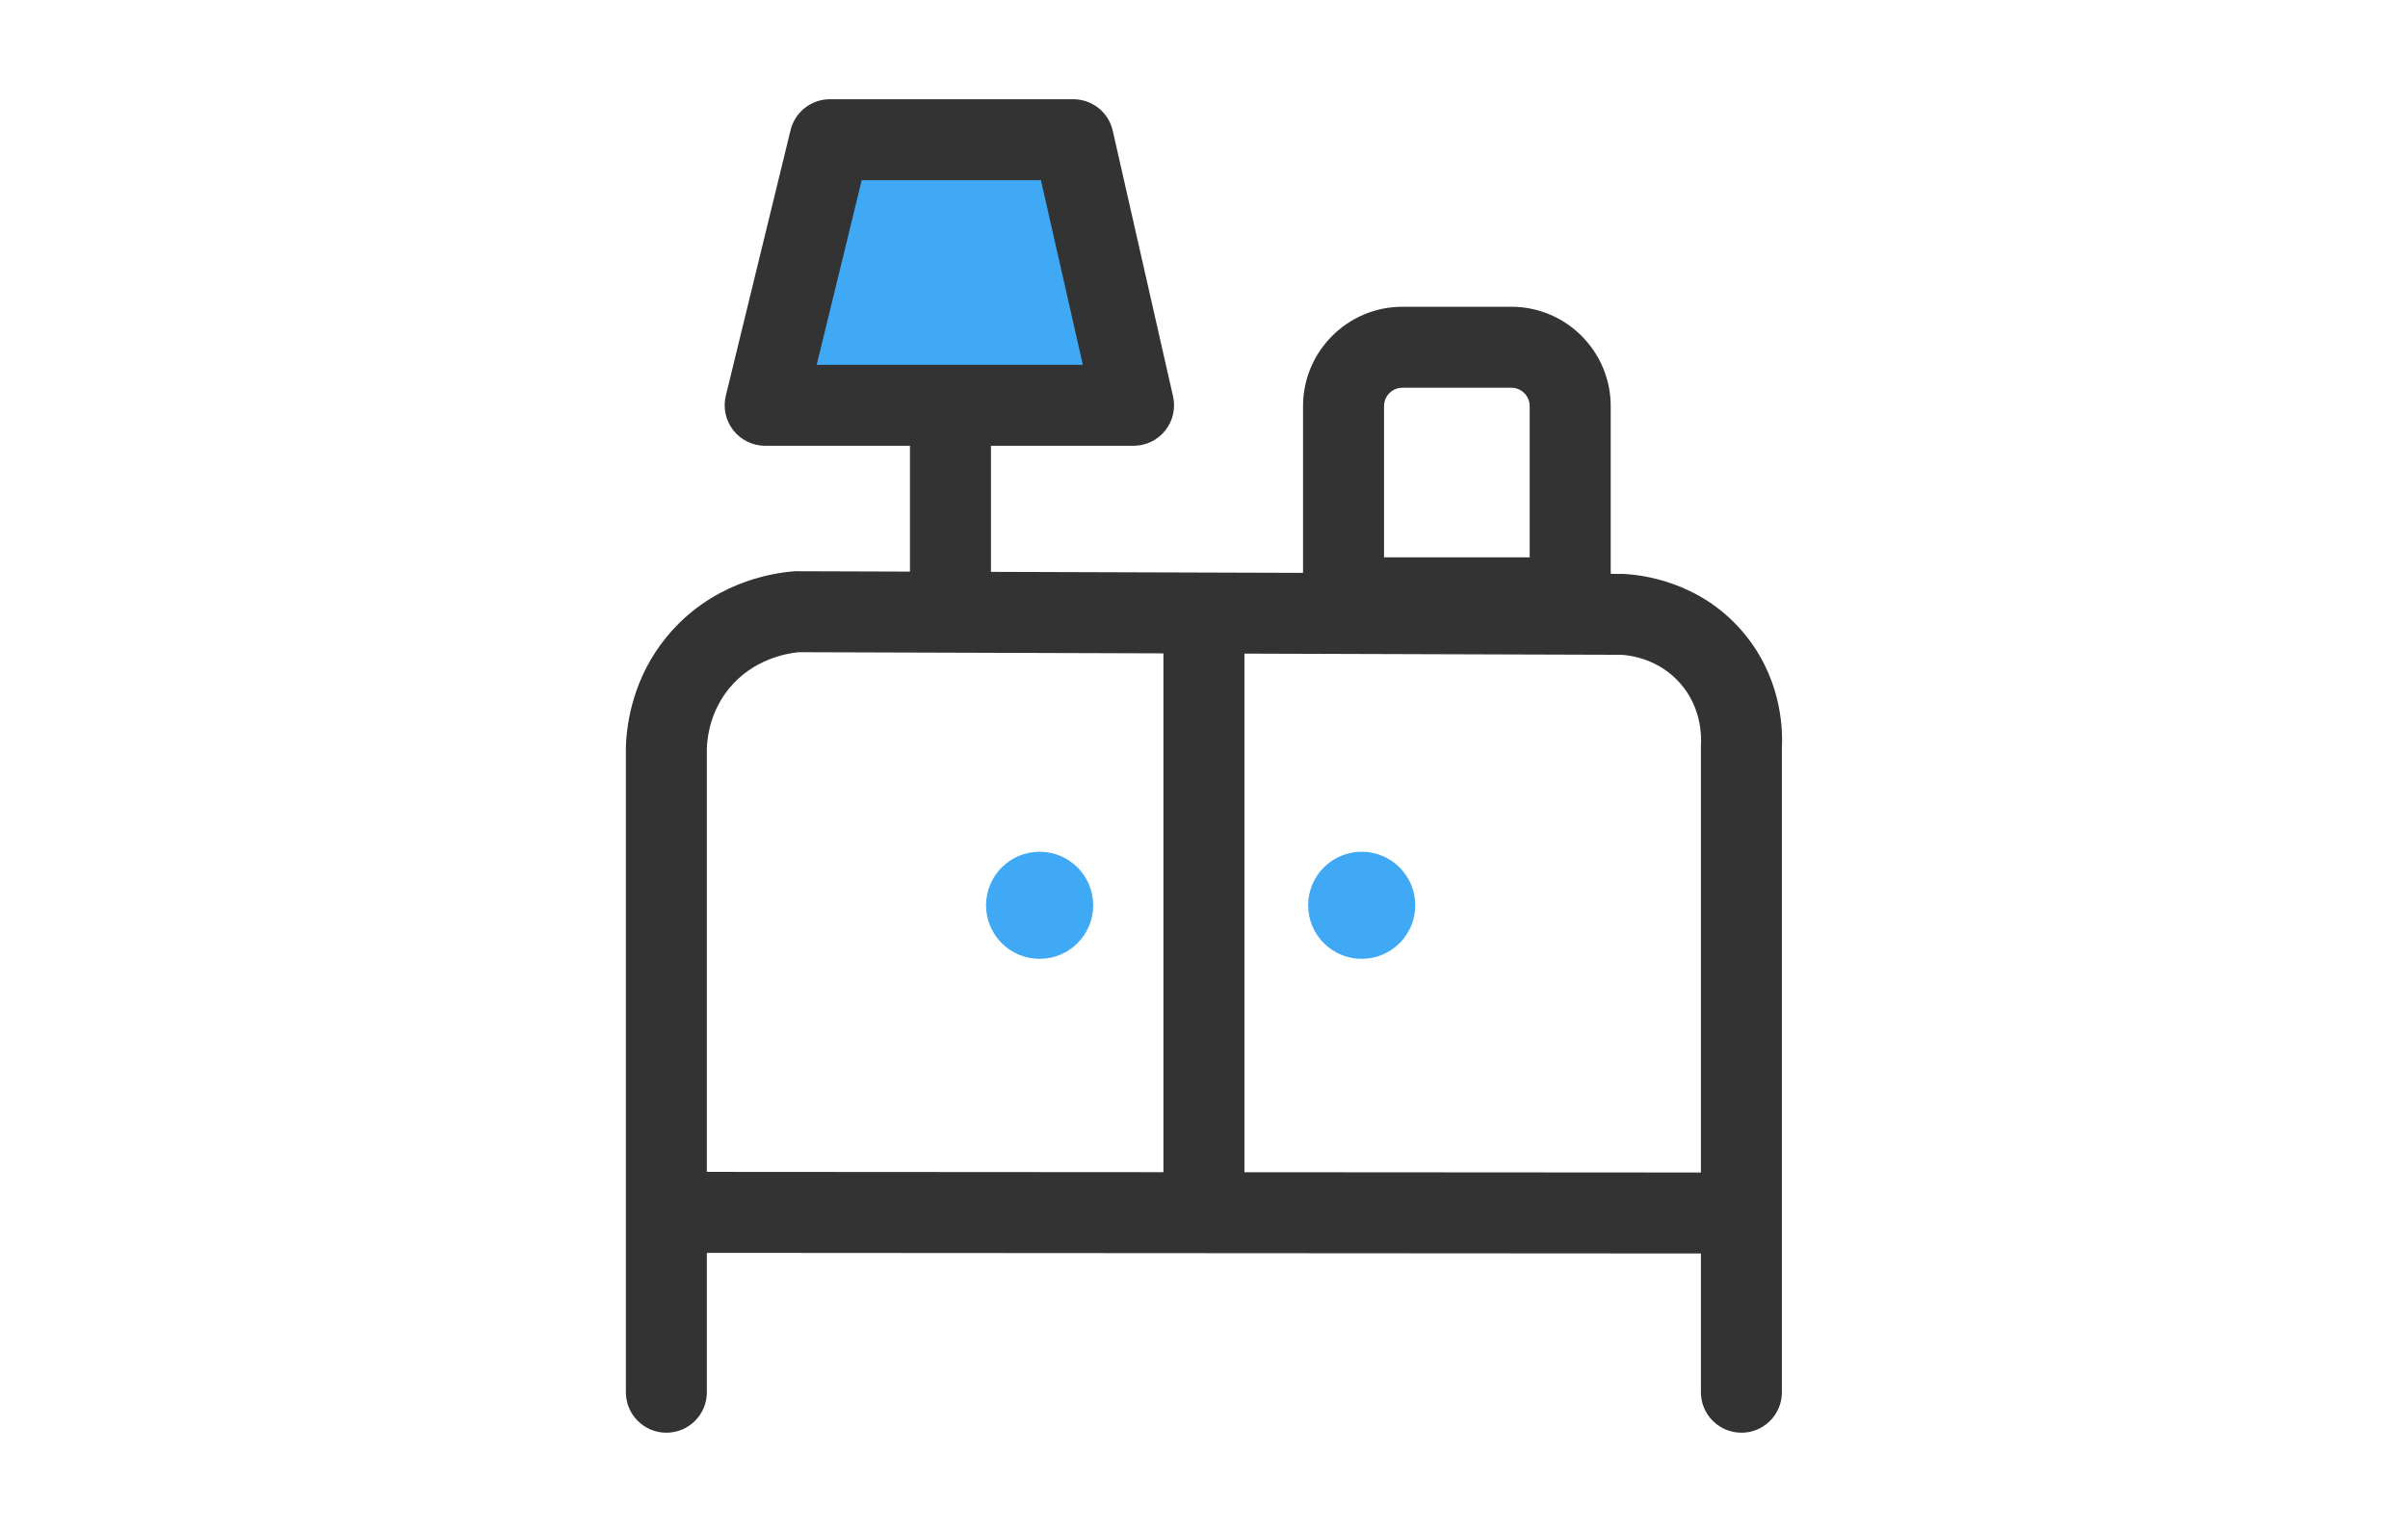
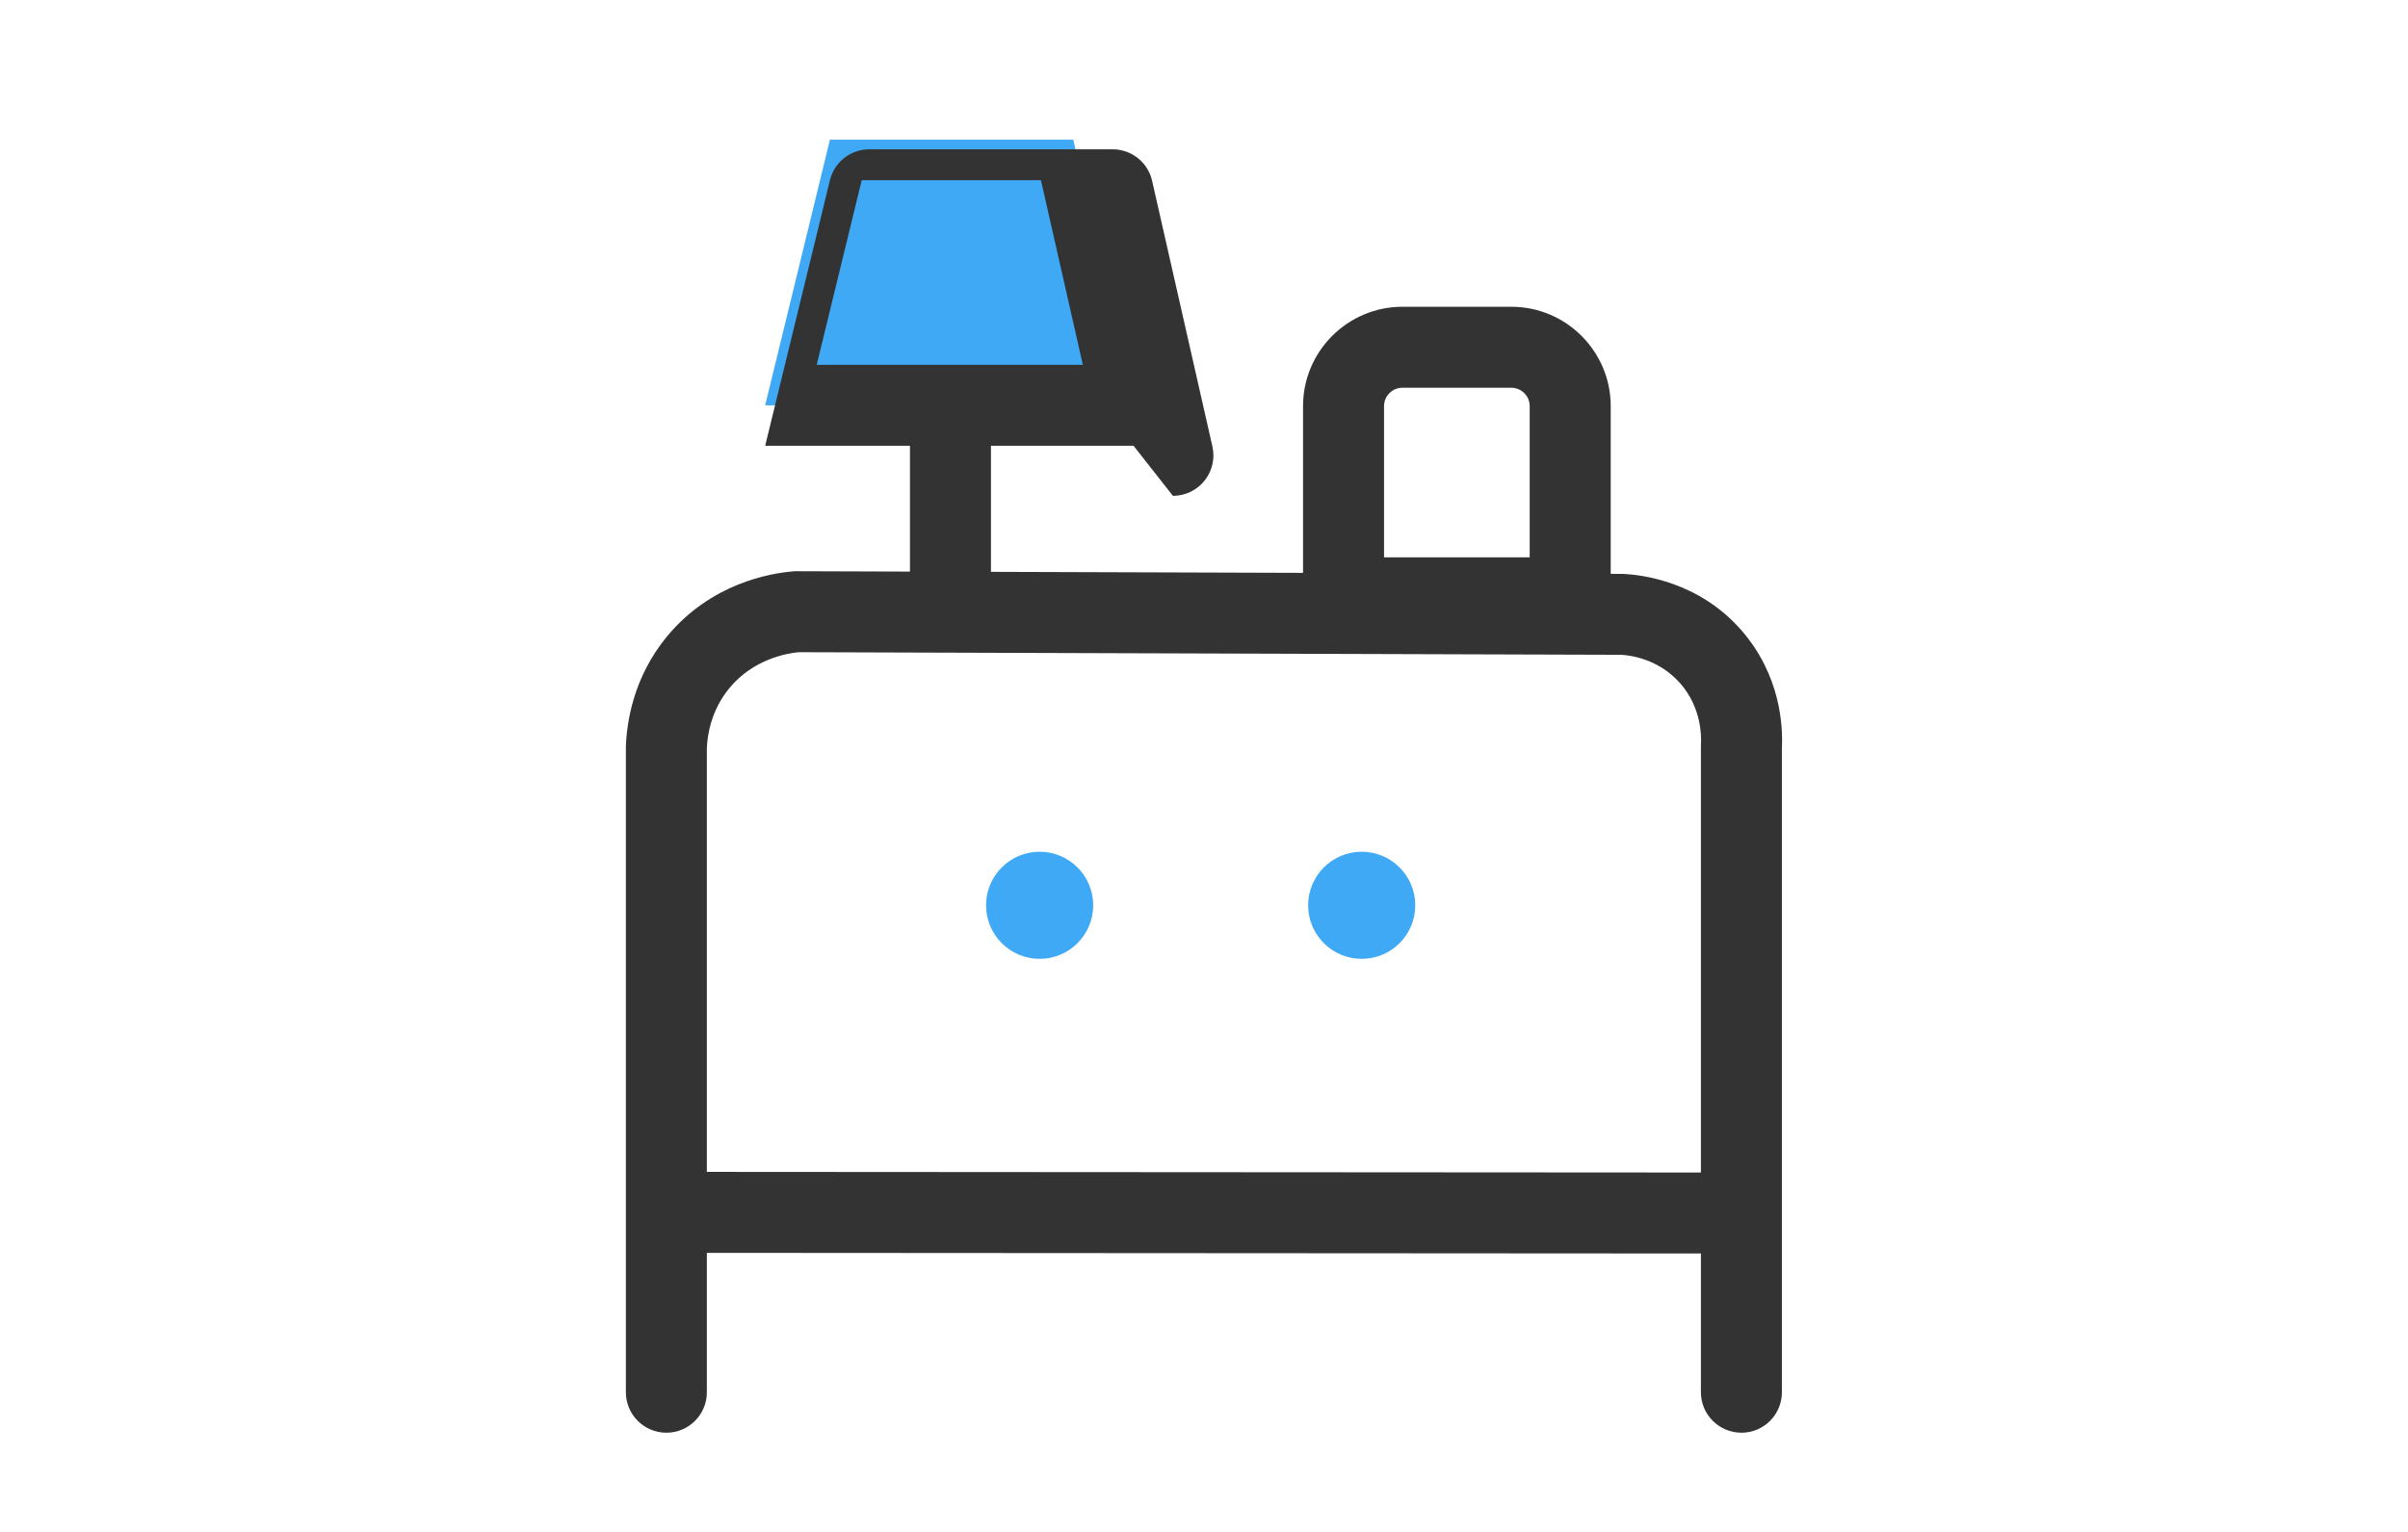
<svg xmlns="http://www.w3.org/2000/svg" id="_レイヤー_1" width="110" height="70" viewBox="0 0 110 70">
  <defs>
    <style>.cls-1{fill:#3fa9f5;}.cls-1,.cls-2,.cls-3{stroke-width:0px;}.cls-2{fill:#333;}.cls-3{fill:none;}</style>
  </defs>
-   <rect class="cls-3" width="110" height="70" />
  <path class="cls-2" d="M71.728,29.167h-10.354c-1.021,0-1.85-.828-1.85-1.85v-8.759c0-2.503,2.037-4.541,4.54-4.541h4.974c2.503,0,4.541,2.037,4.541,4.541v8.759c0,1.022-.829,1.85-1.85,1.85ZM63.224,25.467h6.654v-6.909c0-.463-.377-.84-.84-.84h-4.974c-.463,0-.84.377-.84.84v6.909Z" />
  <path class="cls-2" d="M79.549,65.466c-1.022,0-1.85-.828-1.85-1.85v-29.508c0-.037,0-.074.003-.11.022-.371.02-1.665-.941-2.766-.995-1.14-2.323-1.292-2.706-1.311l-37.586-.119c-.54.054-2.06.322-3.146,1.636-.845,1.022-1.01,2.158-1.033,2.744v29.435c.001,1.022-.827,1.85-1.849,1.85s-1.85-.828-1.85-1.85v-29.508c.043-1.125.343-3.168,1.88-5.029,2.005-2.425,4.703-2.886,5.77-2.972.051-.004.093-.014.154-.006l37.759.122c.838.041,3.441.338,5.395,2.576,1.795,2.058,1.899,4.391,1.85,5.36v29.458c0,1.022-.828,1.85-1.85,1.85Z" />
  <path class="cls-2" d="M78.712,57.278h0l-47.433-.03c-1.022,0-1.85-.83-1.849-1.851s.829-1.849,1.85-1.849h0l47.433.03c1.022,0,1.85.83,1.849,1.851,0,1.021-.829,1.849-1.85,1.849Z" />
-   <rect class="cls-2" x="53.146" y="26.324" width="3.7" height="30.746" rx="1.85" ry="1.85" />
  <path class="cls-2" d="M43.418,28.963c-1.022,0-1.85-.829-1.85-1.85v-9.514c0-1.021.828-1.85,1.85-1.85s1.85.829,1.85,1.85v9.514c0,1.021-.828,1.85-1.85,1.85Z" />
  <path class="cls-1" d="M51.782,18.52h-16.828c.986-4.045,1.972-8.091,2.958-12.136h11.117l2.754,12.136Z" />
-   <path class="cls-2" d="M51.782,20.37h-16.828c-.568,0-1.104-.261-1.455-.707-.351-.447-.477-1.029-.343-1.581l2.958-12.136c.202-.829.944-1.412,1.797-1.412h11.117c.864,0,1.613.598,1.804,1.441l2.754,12.136c.125.548-.007,1.124-.358,1.563-.351.44-.883.696-1.446.696ZM37.309,16.67h12.156l-1.914-8.436h-8.187l-2.056,8.436Z" />
+   <path class="cls-2" d="M51.782,20.37h-16.828l2.958-12.136c.202-.829.944-1.412,1.797-1.412h11.117c.864,0,1.613.598,1.804,1.441l2.754,12.136c.125.548-.007,1.124-.358,1.563-.351.44-.883.696-1.446.696ZM37.309,16.67h12.156l-1.914-8.436h-8.187l-2.056,8.436Z" />
  <circle class="cls-1" cx="62.204" cy="41.367" r="2.447" />
  <circle class="cls-1" cx="47.491" cy="41.367" r="2.447" />
</svg>